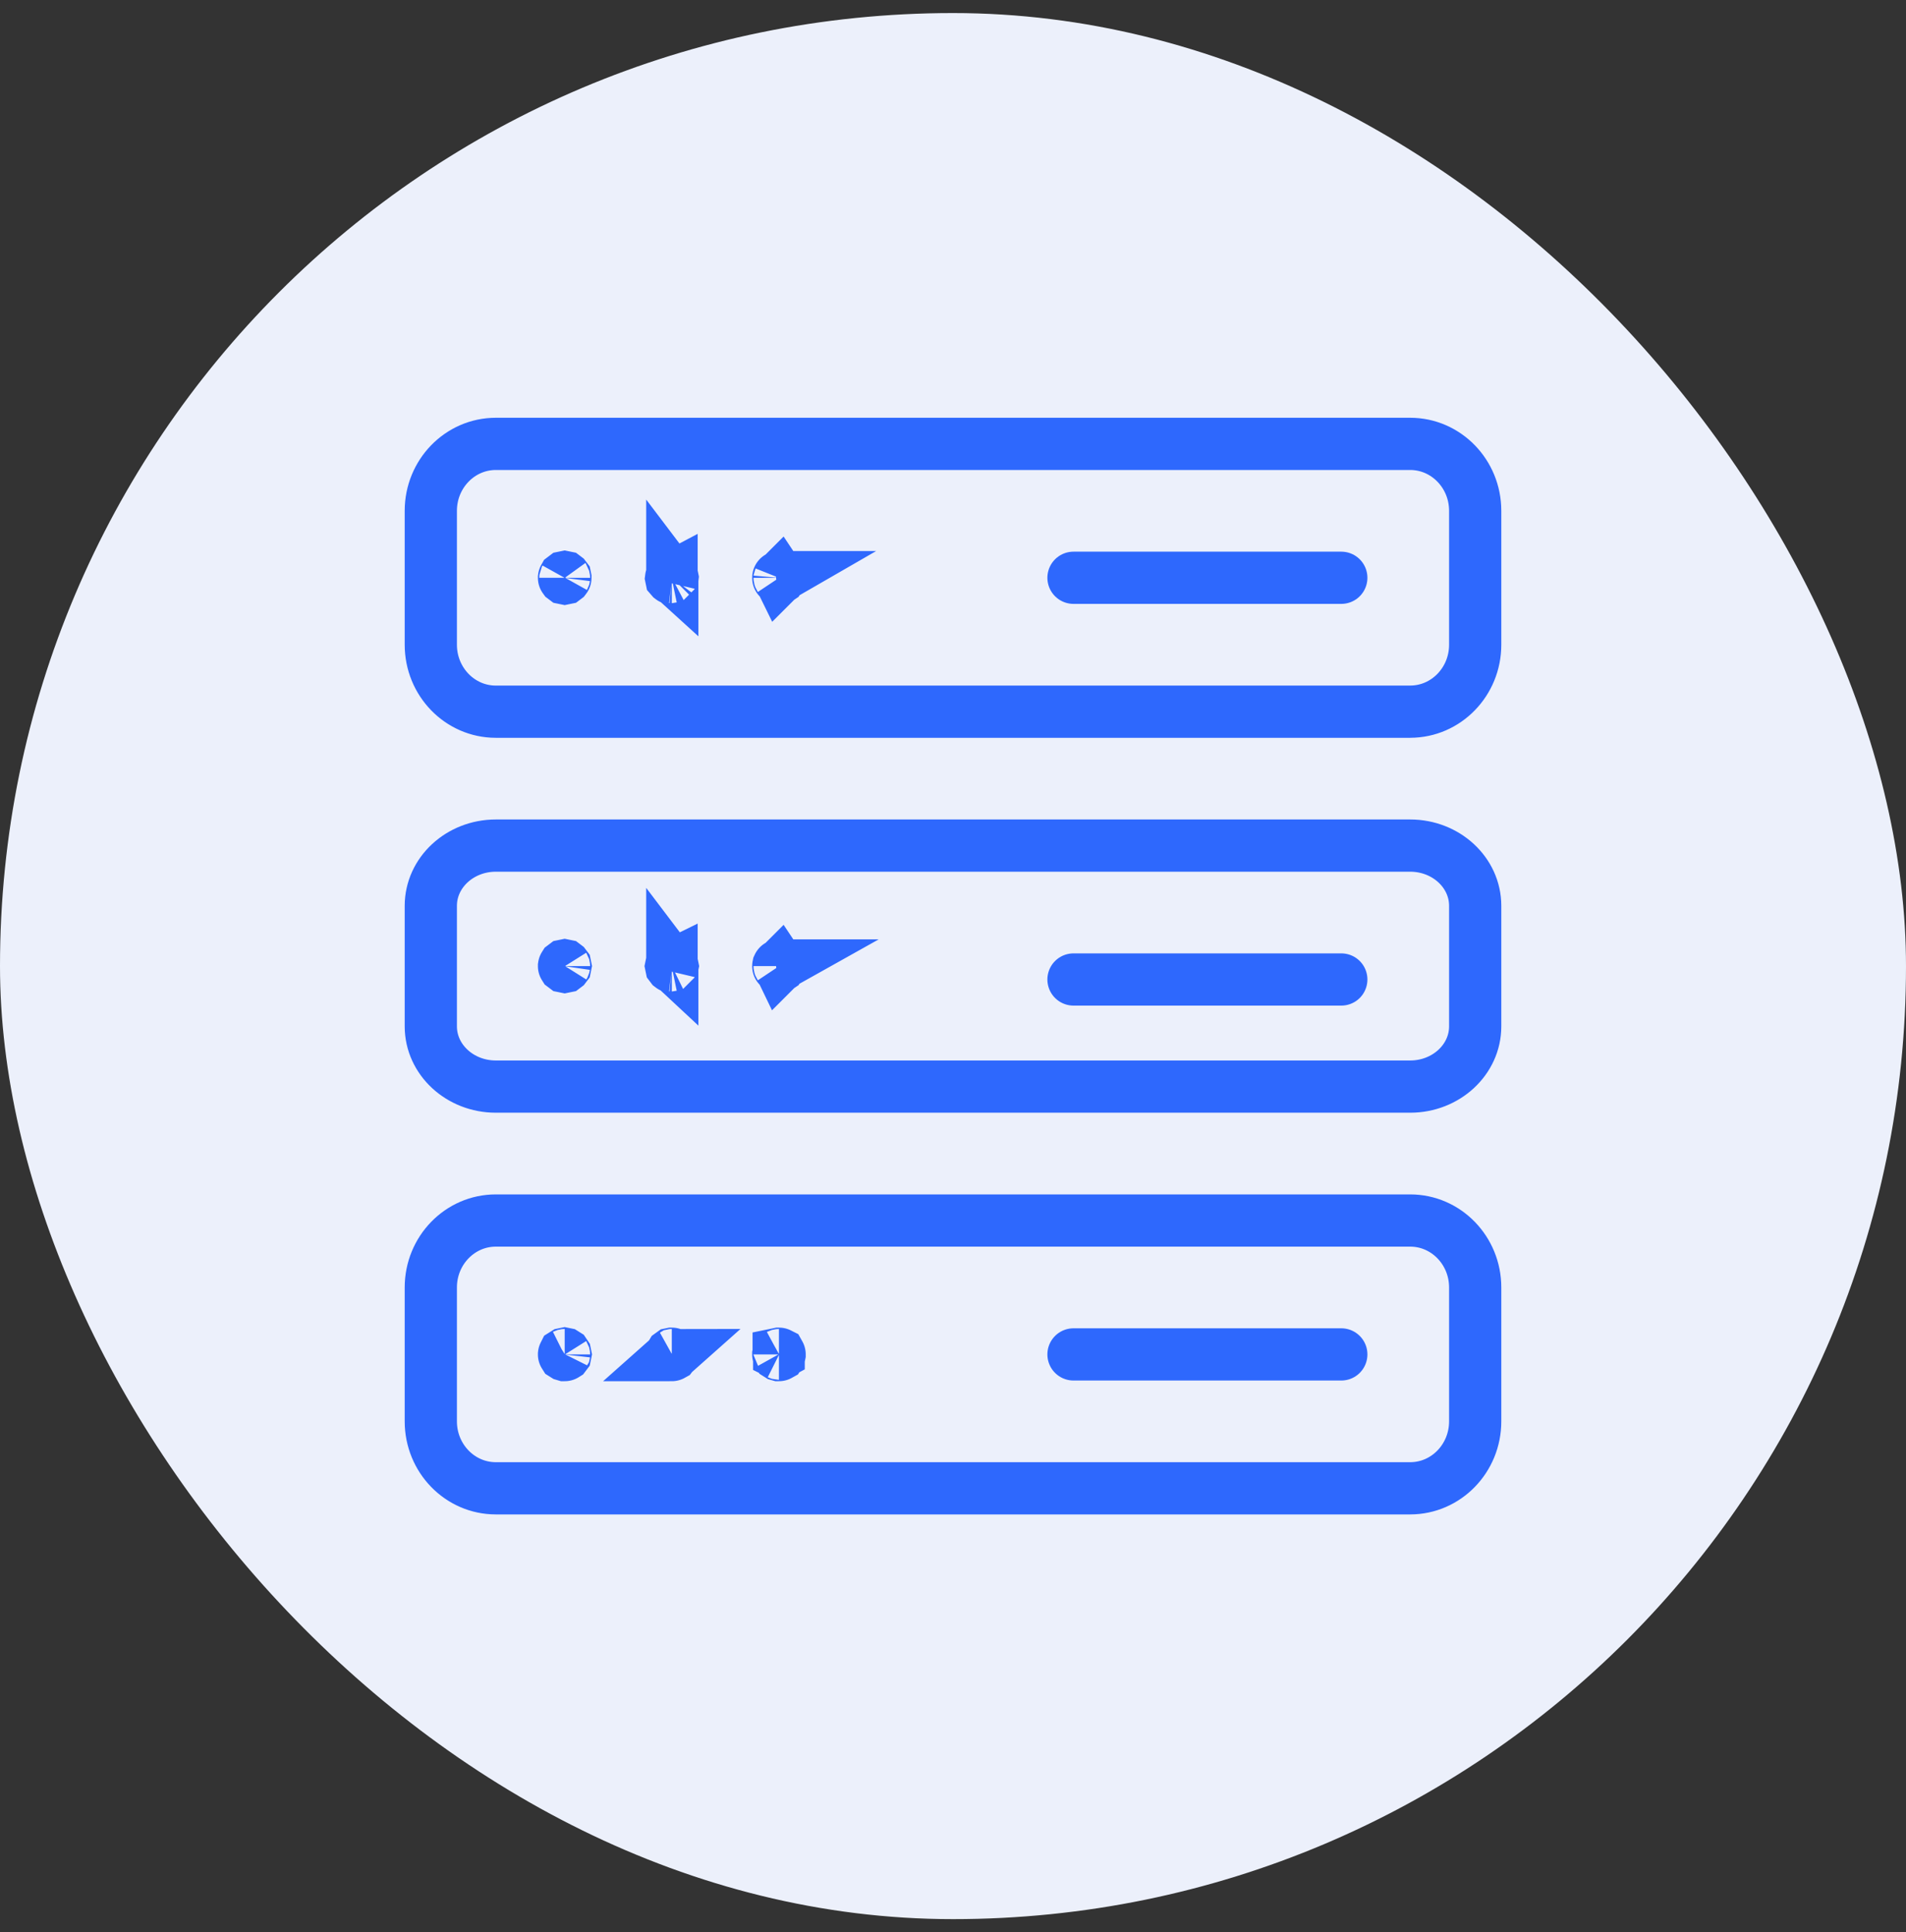
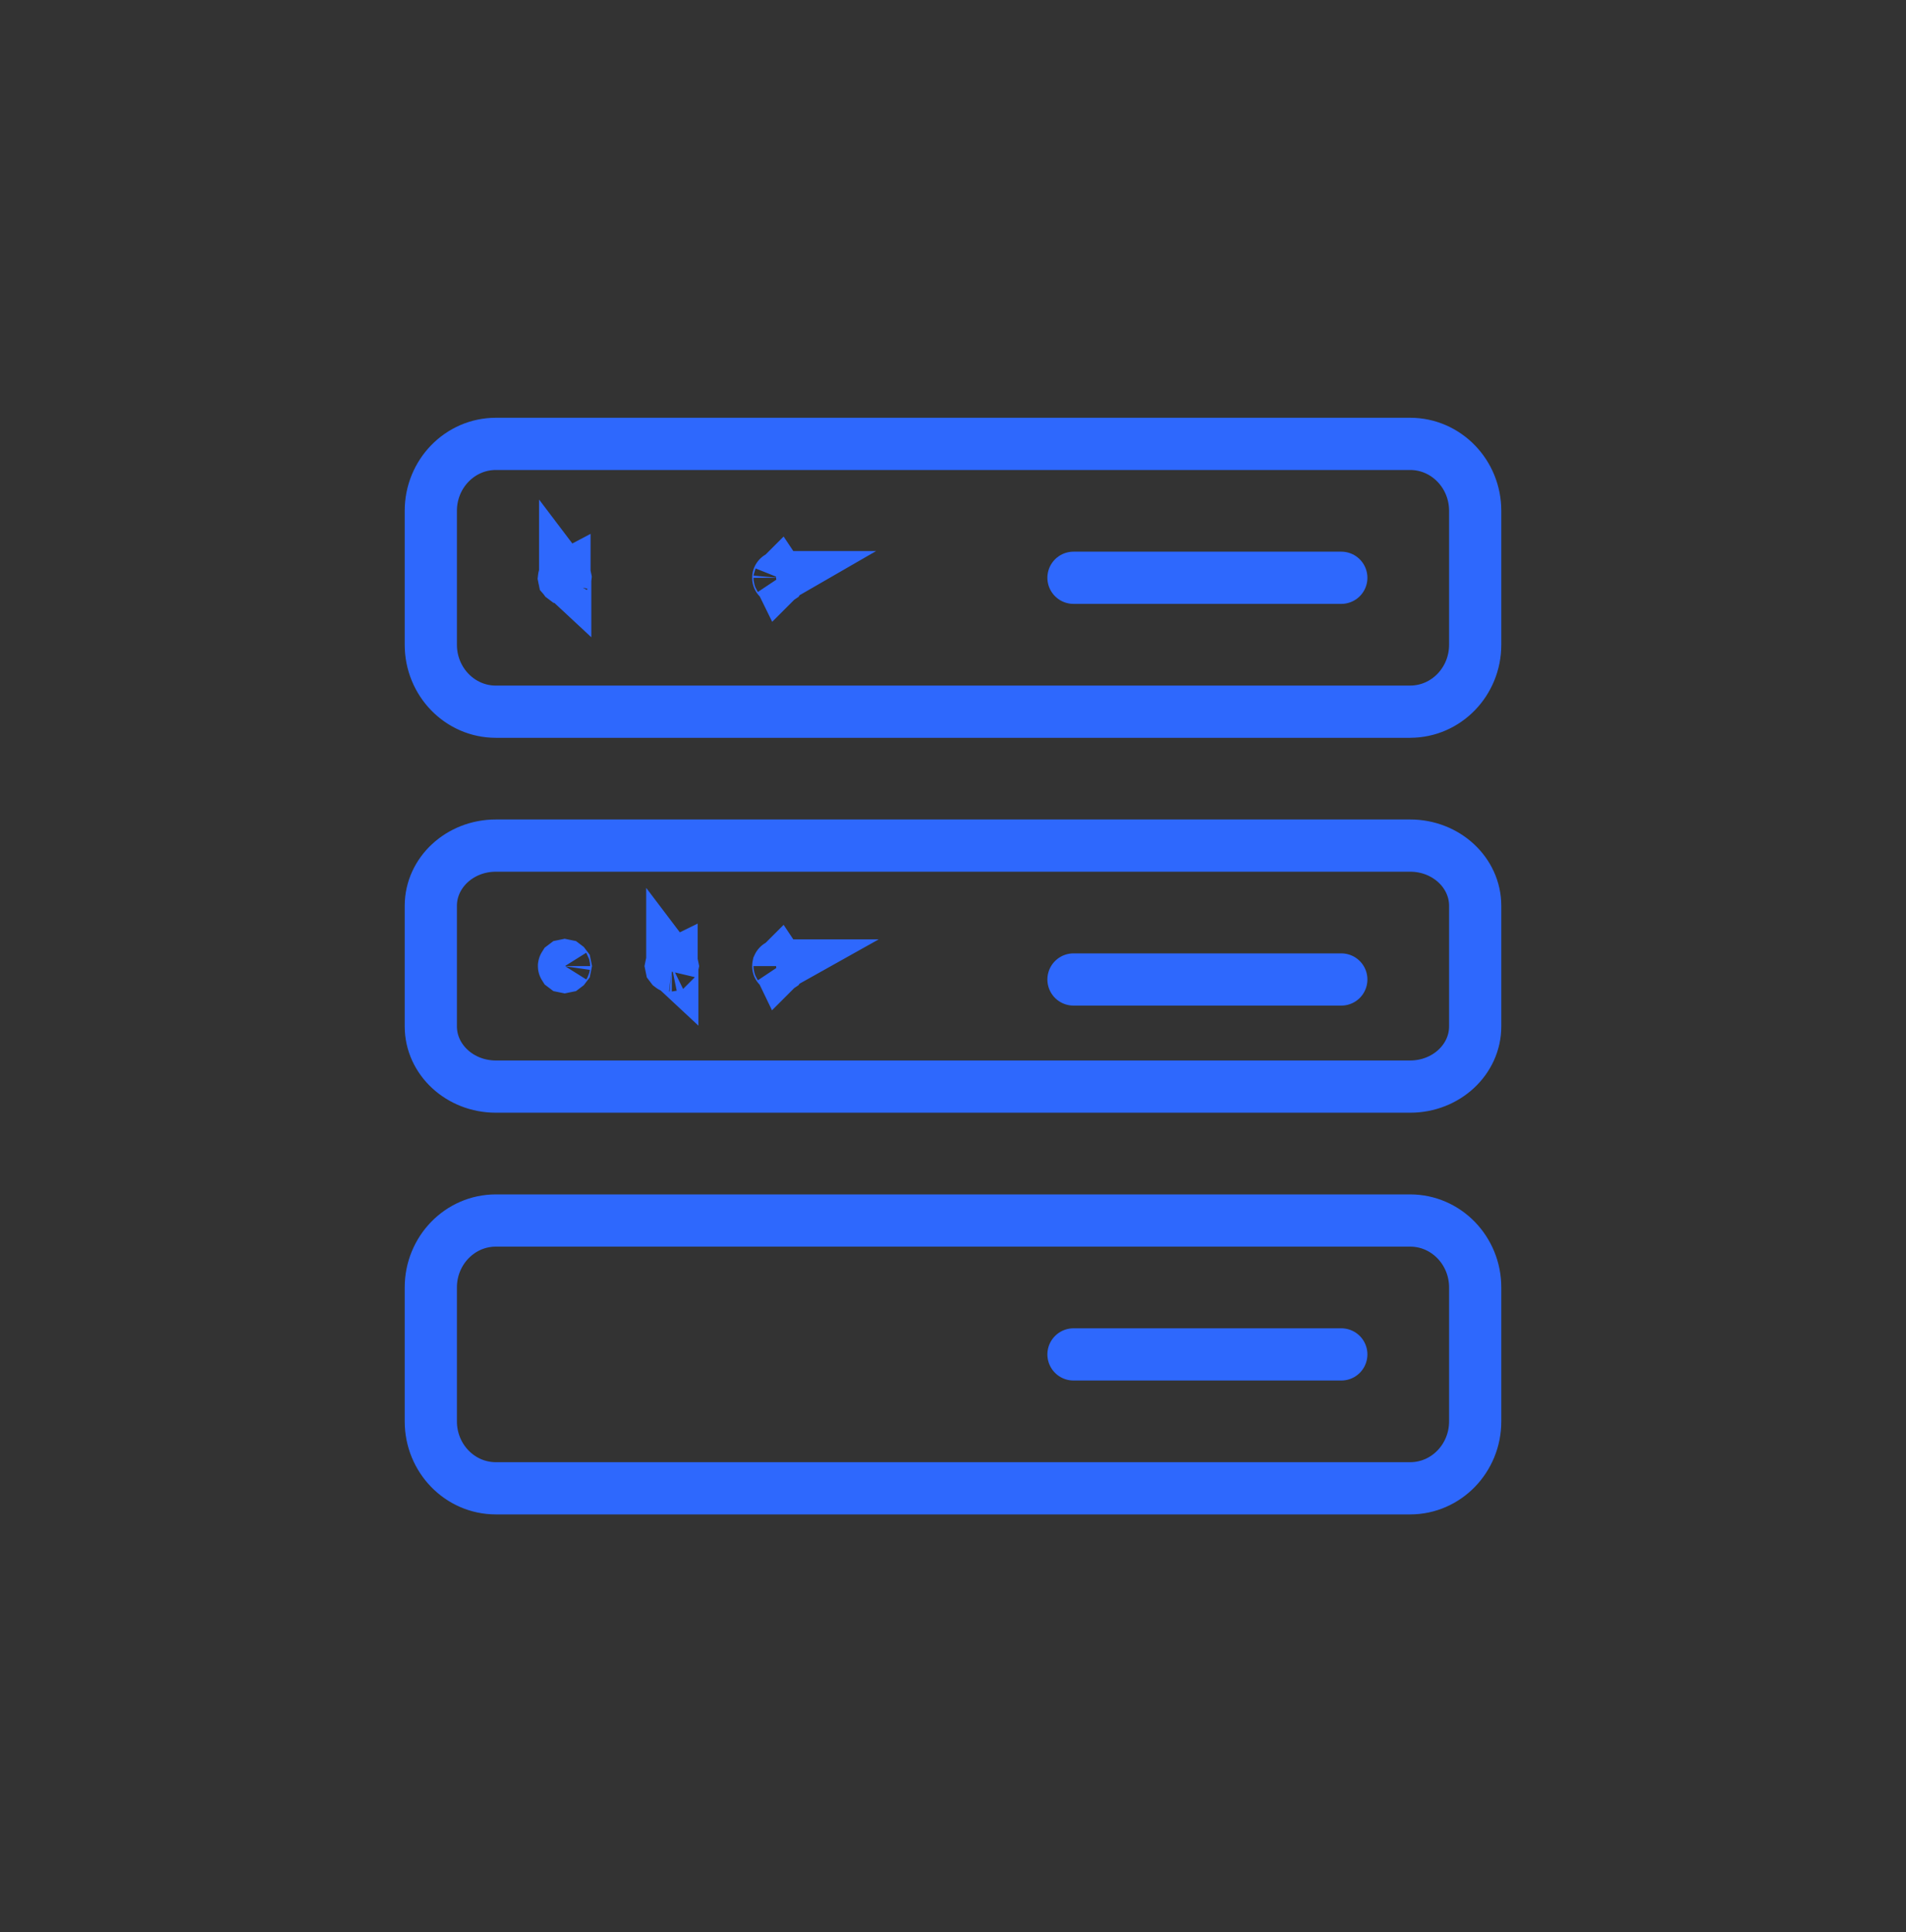
<svg xmlns="http://www.w3.org/2000/svg" width="73" height="74" fill="none" viewBox="0 0 73 74">
  <rect x="0" y="0" width="73" height="74" fill="#333333" stroke="none" />
-   <rect width="73" height="73" y=".5" fill="#ecf0fb" rx="36.5" />
  <path stroke="#2e68fd" stroke-linecap="round" stroke-linejoin="round" stroke-miterlimit="10" stroke-width="2" d="M54.01 27.257H18.99c-1.375 0-2.49-1.149-2.49-2.565v-5.128c0-1.416 1.115-2.564 2.49-2.564h35.02c1.375 0 2.49 1.148 2.49 2.564v5.128c0 1.416-1.115 2.564-2.49 2.564" />
-   <path fill="#2e68fd" stroke="#2e68fd" stroke-width="2" d="m21.628 22.154.01-.002.008-.006.006-.008q.002-.001.002-.01l-.002-.01-.006-.008-.008-.006-.01-.002-.01.002-.008.006-.005.009q-.002.002-.003.01 0 .007.003.01l.005.007.008.006zM25.73 22.154l.01-.002.009-.006.006-.008q.001-.001.002-.01l-.002-.01-.006-.008a.03.03 0 0 0-.018-.008q-.009 0-.01.002a.03.03 0 0 0-.014.015q-.001.002-.002.01l.002.01.006.007.008.006q.001.001.01.002ZM29.833 22.154l.01-.002.009-.006.005-.008q.002-.001.002-.01 0-.007-.002-.01a.03.03 0 0 0-.014-.014l-.01-.002-.01.002a.03.03 0 0 0-.013.015q-.002.002-.002.01a.02.02 0 0 0 .007.017l.008.006z" />
+   <path fill="#2e68fd" stroke="#2e68fd" stroke-width="2" d="m21.628 22.154.01-.002.008-.006.006-.008q.002-.001.002-.01l-.002-.01-.006-.008-.008-.006-.01-.002-.01.002-.008.006-.005.009q-.002.002-.003.01 0 .007.003.01l.005.007.008.006zl.01-.002.009-.006.006-.008q.001-.001.002-.01l-.002-.01-.006-.008a.03.03 0 0 0-.018-.008q-.009 0-.01.002a.03.03 0 0 0-.014.015q-.001.002-.002.01l.002.01.006.007.008.006q.001.001.01.002ZM29.833 22.154l.01-.002.009-.006.005-.008q.002-.001.002-.01 0-.007-.002-.01a.03.03 0 0 0-.014-.014l-.01-.002-.01.002a.03.03 0 0 0-.013.015q-.002.002-.002.01a.02.02 0 0 0 .007.017l.008.006z" />
  <path stroke="#2e68fd" stroke-linecap="round" stroke-linejoin="round" stroke-miterlimit="10" stroke-width="2" d="M41.115 22.128h10.257M54.01 41.615H18.99c-1.375 0-2.49-1.033-2.49-2.307v-4.616c0-1.274 1.115-2.307 2.49-2.307h35.02c1.375 0 2.49 1.033 2.49 2.307v4.616c0 1.274-1.115 2.307-2.49 2.307" />
  <path fill="#2e68fd" stroke="#2e68fd" stroke-width="2" d="m21.628 37.026.01-.002.008-.006.006-.008.002-.01-.002-.01-.006-.008-.008-.006-.01-.002-.01.002-.008.006-.005.008q-.002.003-.003.01 0 .007.003.01l.005.008.008.006zM25.73 37.026l.01-.002.009-.006.006-.008.002-.01-.002-.01-.006-.008a.03.03 0 0 0-.018-.008q-.009 0-.01.002a.03.03 0 0 0-.014.014l-.002.01.002.01.006.008.008.006q.001.001.01.002ZM29.833 37.026l.01-.002.009-.006.005-.008.002-.01q0-.007-.002-.01a.03.03 0 0 0-.014-.014l-.01-.002-.01.002a.03.03 0 0 0-.013.014l-.002.01a.02.02 0 0 0 .007.018l.008.006z" />
  <path stroke="#2e68fd" stroke-linecap="round" stroke-linejoin="round" stroke-miterlimit="10" stroke-width="2" d="M41.115 37.513h10.257M54.01 57H18.99c-1.375 0-2.49-1.148-2.49-2.564v-5.128c0-1.416 1.115-2.564 2.49-2.564h35.02c1.375 0 2.49 1.148 2.49 2.564v5.128c0 1.416-1.115 2.564-2.49 2.564" />
-   <path fill="#2e68fd" stroke="#2e68fd" stroke-width="2" d="M21.628 51.898q.007 0 .01-.003l.008-.005.006-.008.002-.01-.002-.01-.006-.009-.008-.005-.01-.002-.01.002-.008.005-.005.01q-.002.001-.003.01 0 .006.003.009l.005.008.008.005zM25.73 51.898q.009 0 .01-.003l.009-.005.006-.008.002-.01-.002-.01-.006-.009-.009-.005q-.001-.002-.01-.002l-.01.002-.007.005-.006.01q-.001.001-.002.01l.002.009.006.008.008.005q.001.002.01.002ZM29.833 51.898q.007 0 .01-.003l.009-.005.005-.008.002-.01q0-.007-.002-.01l-.005-.009-.01-.005q0-.002-.009-.002l-.01.002a.03.03 0 0 0-.013.014l-.002.01q0 .007.002.01l.005.008.008.005z" />
  <path stroke="#2e68fd" stroke-linecap="round" stroke-linejoin="round" stroke-miterlimit="10" stroke-width="2" d="M41.115 51.872h10.257" />
</svg>